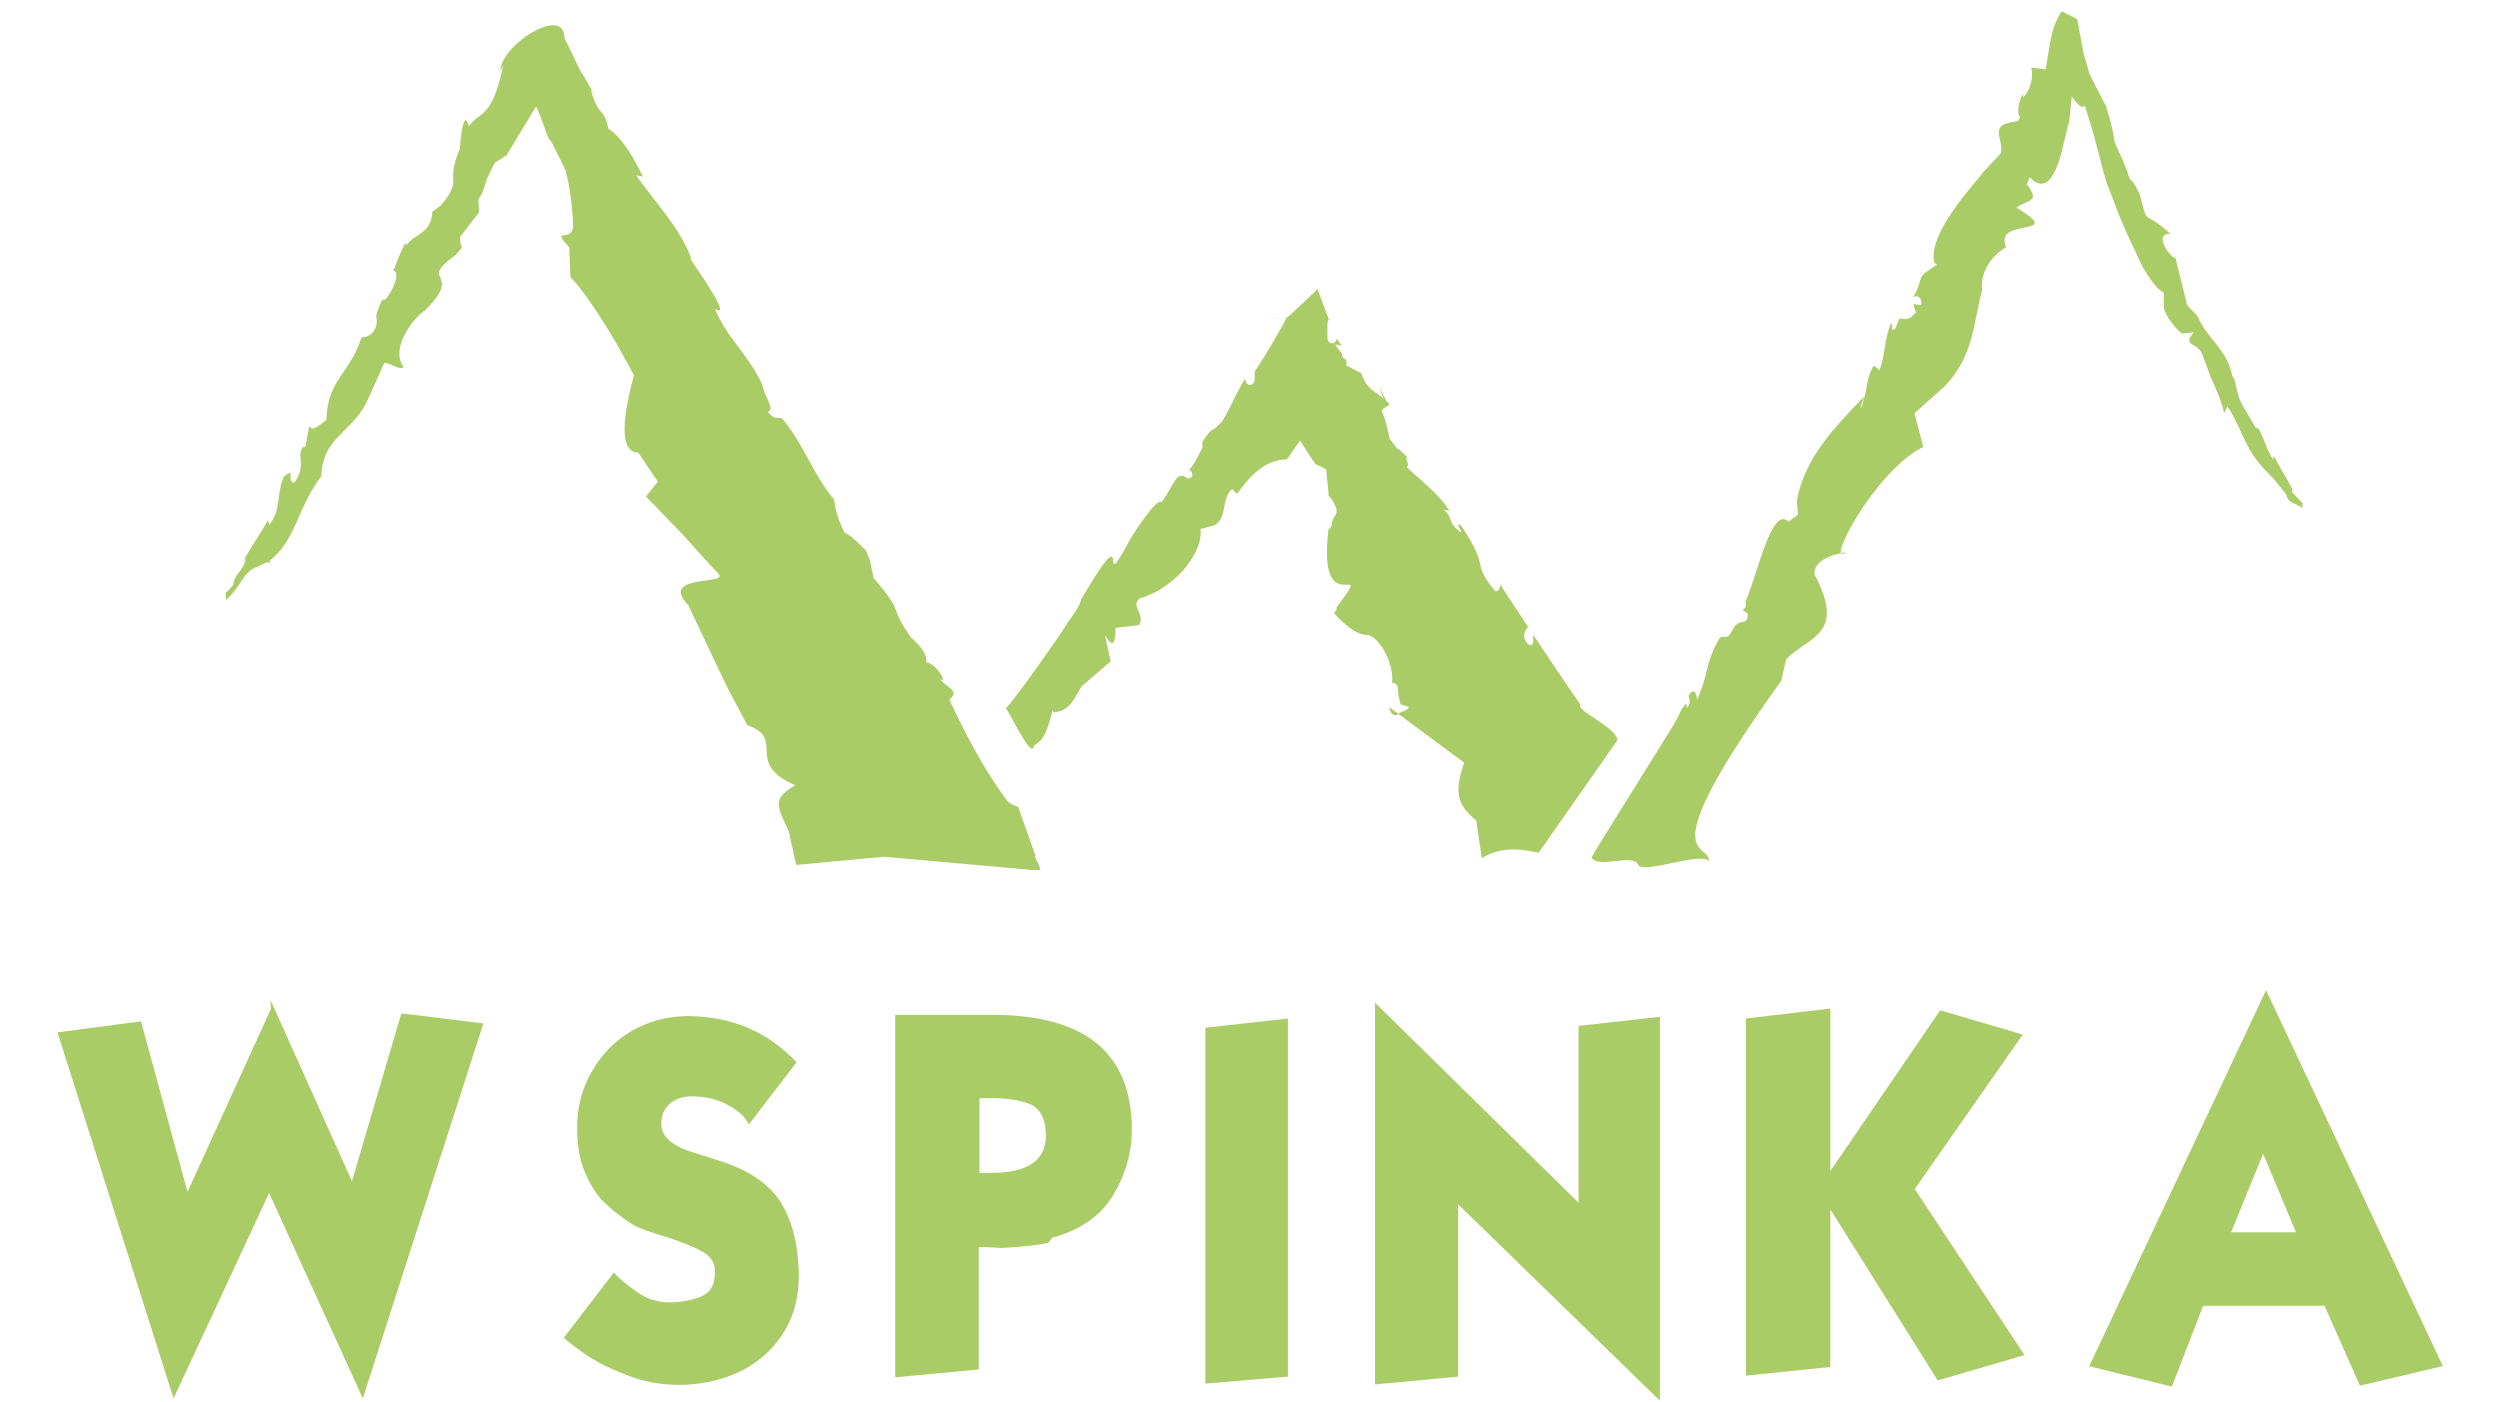
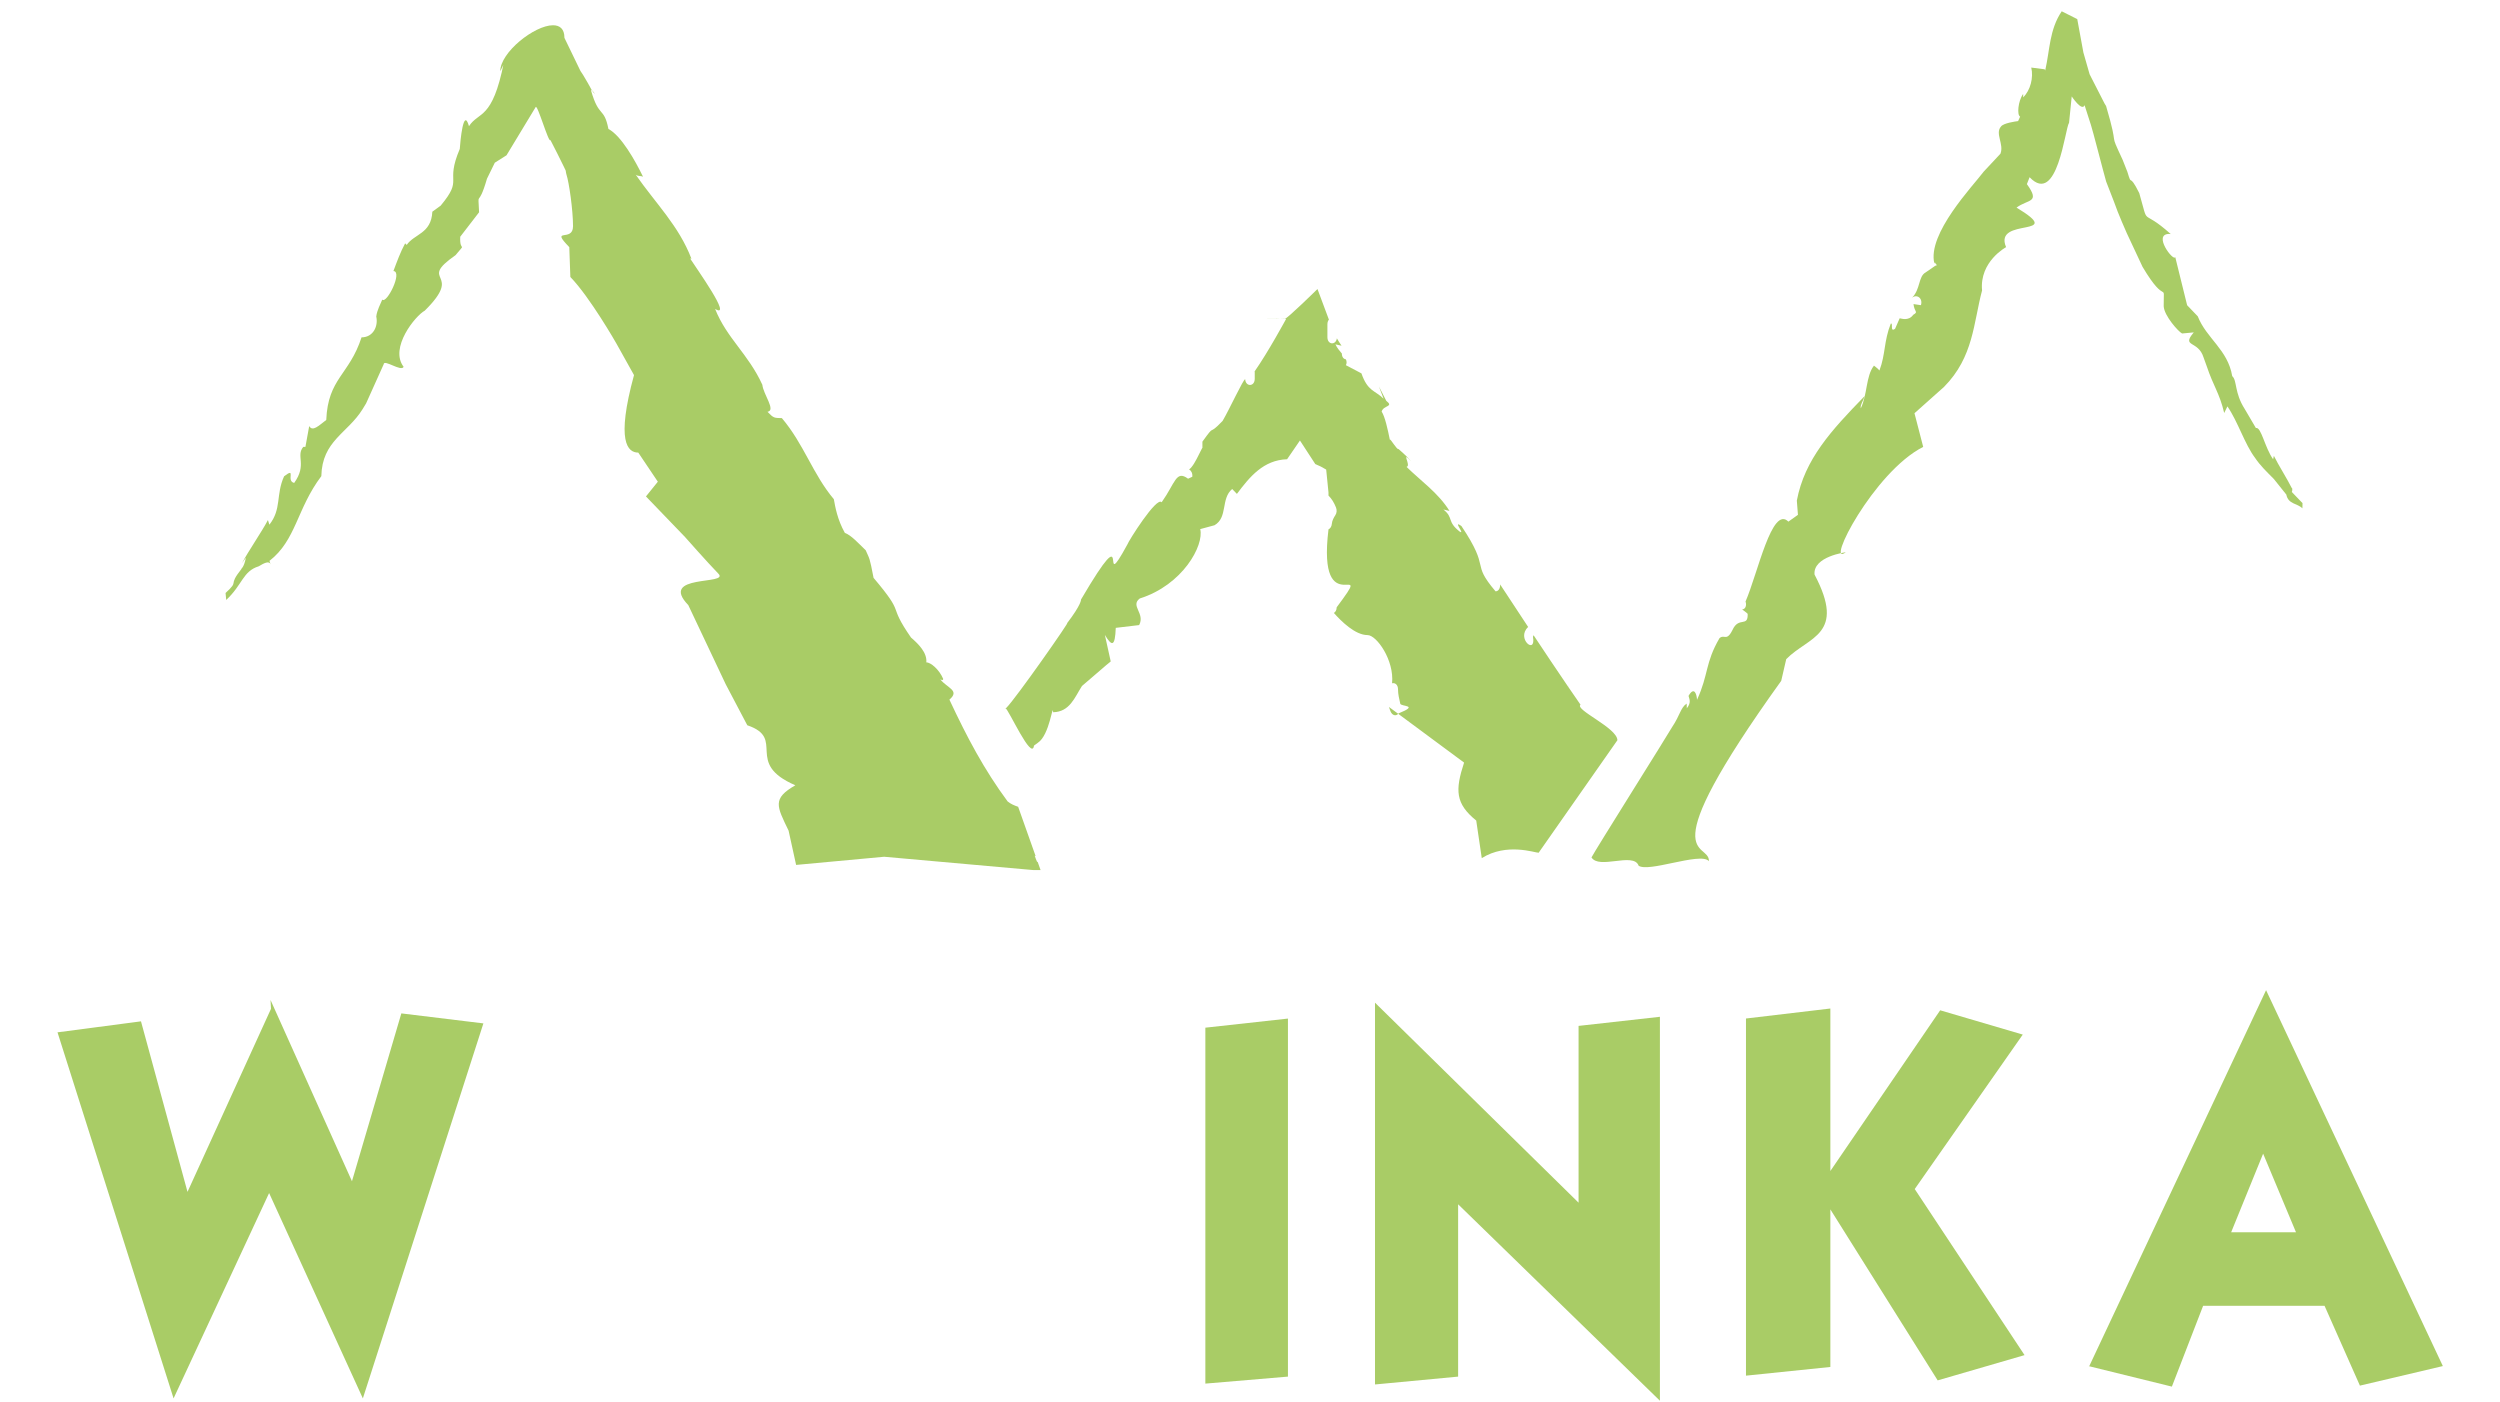
<svg xmlns="http://www.w3.org/2000/svg" height="100%" width="100%" version="1.0" viewBox="0 0 280 157">
  <g>
    <path d="m30.3,112,9.12,20.3,5.53-18.8,9.19,1.12l-13.5,42-10.5-23-10.7,23-13-41,9.35-1.23,5.21,19.1,9.35-20.5" style="fill-rule:nonzero;fill:#a9cc66;" />
-     <path d="m89.2,119-5.35,6.96c-0-0.166-0.223-0.507-0.669-1.02-0.483-0.491-1.19-0.962-2.11-1.41-0.928-0.451-2.05-0.696-3.37-0.737-0.117,0-0.223,0-0.318,0-0.745,0-1.43,0.198-2.06,0.594-0.716,0.484-1.12,1.15-1.22,2-0.029,0.127-0.044,0.253-0.044,0.38-0,0.784,0.285,1.42,0.855,1.91,0.657,0.586,1.54,1.04,2.66,1.37,1.08,0.357,2.14,0.697,3.19,1.02,3.11,1.01,5.33,2.51,6.64,4.52,1.28,2.05,1.97,4.65,2.06,7.83-0,0.198-0,0.392,0,0.582-0,2.18-0.493,4.15-1.48,5.89-1.11,1.92-2.66,3.41-4.63,4.48-2,1.06-4.32,1.65-6.96,1.74h-0.263c-2.15,0-4.14-0.372-5.98-1.12-1.95-0.744-3.53-1.55-4.76-2.42-1.23-0.879-1.97-1.47-2.24-1.75l5.61-7.31c0.512,0.617,1.39,1.37,2.66,2.24,1.05,0.744,2.25,1.12,3.63,1.12,0.299,0,0.599-0.016,0.899-0.048,1.28-0.135,2.29-0.412,3-0.831,0.723-0.42,1.1-1.25,1.13-2.48-0-0.032-0-0.063,0-0.095-0-0.943-0.449-1.67-1.35-2.19-0.954-0.555-2.35-1.13-4.17-1.71-1.85-0.546-3.09-0.998-3.68-1.36-1.1-0.681-2.1-1.45-3-2.29-0.899-0.808-1.66-1.94-2.29-3.4-0.628-1.36-0.945-3.07-0.945-5.12-0-0.095-0-0.19,0-0.285,0.029-2.24,0.599-4.3,1.71-6.17,1.1-1.89,2.57-3.37,4.4-4.43,1.8-1.03,3.78-1.59,5.93-1.65,0.088,0,0.175,0,0.263,0,4.97,0,9.05,1.73,12.3,5.2" style="fill-rule:nonzero;fill:#a9cc66;" />
-     <path d="m111,123-1.3,0,0,8.36,1.3,0c4.1,0,6.14-1.39,6.14-4.18-0-0.032-0-0.063,0-0.095-0.029-1.72-0.584-2.84-1.66-3.37-1.1-0.484-2.6-0.725-4.48-0.725m6.42,16.2c-0.87,0.23-2.62,0.424-5.25,0.582-0.954-0.063-1.57-0.095-1.84-0.095-0.299,0-0.537,0-0.713,0v13.7l-9.35,0.879v-40.6h10.8c10.5,0,15.7,4.28,15.7,12.9-0,2.53-0.686,4.95-2.06,7.25-1.37,2.33-3.67,3.94-6.87,4.83" style="fill-rule:nonzero;fill:#a9cc66;" />
    <path d="m135,155,0-39.9,9.25-1.02,0,40.1-9.25,0.784" style="fill-rule:nonzero;fill:#a9cc66;" />
    <path d="m154,155,0-42.7,22.8,22.4,0-19.8,9.11-1.02,0,43-22.6-22,0,19.3-9.3,0.879" style="fill-rule:nonzero;fill:#a9cc66;" />
    <path d="m205,135,0,18.1-9.45,0.974,0-40,9.45-1.12,0,18.2,12.3-18,9.25,2.72-12.1,17.3,12.3,18.6-9.73,2.83-12.3-19.6" style="fill-rule:nonzero;fill:#a9cc66;" />
    <path d="m234,153,19.8-42.1,19.8,42.1-9.29,2.19-3.96-8.94-13.6,0-3.5,9.05-9.3-2.29m23.2-15-3.68-8.8-3.58,8.8,7.27,0" style="fill-rule:nonzero;fill:#a9cc66;" />
    <path d="m143,35.7-1.08,0.001-0.004,0.001,2.13,0.016s-2.02,3.73-3.53,5.88c0.003,0.036,0.015,0.063,0.015,0.102v0.721c0,0.909-1.02,0.924-1.07,0.053-0.2-0.036-1.77,3.39-2.53,4.67-1.79,1.87-0.671,0.11-2.26,2.32v0.9c0.165-0.943-0.759,1.74-1.49,2.21,0.222,0.131,0.403,0.421,0.358,0.824l-0.474,0.218c-1.36-1-1.41,0.453-2.96,2.64-0.549-0.711-3.76,4.42-3.83,4.71-3.46,6.36,0.844-4.11-5.2,6.18,0,0,0.086,0.507-1.58,2.68,0.639-0.695-5.76,8.47-6.8,9.47l-0.096,0.001c0.361,0.13,2.97,6.01,3.21,4.21l0.432-0.316c1.33-0.858,1.66-4.55,1.71-3.42,1.87-0.04,2.41-1.66,3.23-2.94,0.073-0.042,3.14-2.72,3.22-2.75l-0.656-2.97c0.785,1.3,1.14,1.36,1.22-0.791l2.62-0.31c0.699-1.32-1.03-2.15,0.07-2.98,4.8-1.51,7.22-5.94,6.77-7.77l1.6-0.432c1.52-0.882,0.681-2.97,1.98-4.06l0.528,0.548c1.46-1.95,2.98-3.79,5.62-3.88,0.486-0.703,0.98-1.41,1.44-2.1l1.72,2.64c0.428,0.169,0.835,0.378,1.22,0.617l0.258,2.57v0.342c0.351,0.35,0.625,0.783,0.843,1.34,0.117,0.3,0.085,0.623-0.084,0.873-0.16,0.238-0.356,0.6-0.381,0.931-0.024,0.337-0.186,0.551-0.378,0.64-1.33,10.9,5.39,2.72,0.916,8.73-0.003,0.329-0.141,0.533-0.315,0.631,0.829,0.938,2.39,2.48,3.77,2.48,1.02,0,3.01,2.82,2.75,5.4,0.303-0.086,0.663,0.13,0.665,0.67,0.003,0.6,0.132,1.04,0.251,1.61,0.074,0.357,2.2,0.124-0.185,1.09-0.128,0.184-0.346,0.257-0.524,0.186-0.341-0.137-0.427-0.53-0.552-0.904l8.41,6.23c-1.02,3.11-0.969,4.6,1.36,6.49l0.621,4.21c2.8-1.76,5.96-0.592,6.37-0.604l8.82-12.6c0-1.38-4.82-3.42-4.13-3.98-0.46-0.657-0.923-1.33-1.39-2.02l0.042-0.157c-0.026,0.058-0.03,0.091-0.052,0.143-1.27-1.86-2.56-3.79-3.86-5.75-0.014,0.065-0.038,0.121-0.065,0.179,0.372,2.09-1.93,0.195-0.54-1.1-1.04-1.59-2.09-3.17-3.14-4.77,0.021,0.379-0.147,0.778-0.512,0.778-2.85-3.36-0.46-2.29-3.82-7.31-0.577-0.417-0.394-0.086-0.206,0.246,0.157,0.277,0.318,0.556,0.03,0.389-1.5-1.17-0.662-1.56-1.85-2.49l0.687,0.157c-1.26-2.02-3.24-3.39-4.81-4.93,0.578-0.124-0.734-1.93,0.536-0.608-0.396-0.5-1.43-1.39-1.43-1.39-0.089,0.06-0.314-0.235-0.526-0.529-0.227-0.319-0.44-0.637-0.449-0.507-0.236-1.17-0.544-2.59-0.919-3.16,0.209-0.739,1.41-0.502,0.515-1.21l-0.821-1.61,0.523,1.38c-0.996-0.976-1.77-0.803-2.48-2.84l-1.74-0.915c0.118-0.235,0.093-0.445,0-0.657-0.241-0.029-0.454-0.241-0.45-0.647-0.254-0.301-0.539-0.63-0.722-1.03l0.686,0.151c-0.217-0.316-0.383-0.581-0.525-0.826-0.104,0.784-1.06,0.748-1.06-0.131v-1.44c0-0.232,0.068-0.406,0.168-0.523l-1.28-3.43s-3.42,3.37-3.69,3.36" style="fill:#a9cc66;" />
    <path d="m229,7.76-1.5-0.193c0.27,1.12-0.09,2.55-0.906,3.34l0-0.387c-0.581,0.795-0.708,2.39-0.338,2.54l-0.227,0.502c-0.279,0.035-1.66,0.223-1.92,0.614-0.688,0.775,0.361,1.97-0.058,3.04l-1.87,2c-1.19,1.59-6.36,6.97-5.53,10.3l0.065-0.146c0.01,0.086,0.078,0.171,0.219,0.332l-0.191,0.069-1.09,0.751c-0.806,0.448-0.558,1.88-1.51,2.83,0.562-0.456,1.24,0.071,1,0.828l-0.834-0.124c0.109,0.941,0.582,0.837-0.028,1.2-0.543,0.764-1.41,0.384-1.52,0.392l-0.51,1.17c-0.34,0.258-0.356,0.01-0.358-0.237-0.001-0.201,0.009-0.399-0.127-0.337-0.786,1.98-0.577,3.43-1.27,5.25-0.123-0.193-0.809-0.694-0.618-0.536-0.902,1.14-0.731,3.27-1.47,4.77-0.091-0.358,0.286-0.847,0.426-1.36-3.74,3.84-6.72,7.08-7.59,11.7l0.124,1.59-1.07,0.765c-1.84-1.85-3.42,5.77-4.8,8.95,0.14,0.365,0.027,0.873-0.382,0.879,0.205,0.165,0.426,0.299,0.622,0.495,0.055,1.56-1,0.26-1.7,1.81-0.409,0.828-0.665,0.8-0.926,0.77-0.161-0.019-0.325-0.037-0.528,0.144-1.63,2.8-1.21,4.07-2.52,6.91-0.016-0.528-0.284-1.6-0.949-0.441,0.087,0.363,0.334,0.732-0.194,1.39l-0.015-0.528c-0.687,0.455-0.74,1.31-1.63,2.63-0.32,0.601-8.75,14-9.03,14.6,0.424,0.677,1.55,0.543,2.67,0.409,1.17-0.14,2.33-0.28,2.61,0.522,0.546,0.376,2.17,0.031,3.81-0.315,1.79-0.376,3.6-0.753,4.06-0.196,0.096-2.29-6.85,0.626,8.1-20.2l0.561-2.43c2.51-2.55,6.75-2.69,3.17-9.47-0.191-2.03,3.5-2.5,3.5-2.5-2.37,1.77,3.13-9,8.67-11.8l-0.977-3.77,3.31-2.95c3.32-3.36,3.29-7.17,4.26-10.8-0.303-3.25,2.69-4.85,2.69-4.85-1.48-3.46,6.9-0.967,1.17-4.43,1.3-0.968,2.7-0.495,1.16-2.63,0.1-0.255,0.2-0.512,0.303-0.773,3.12,3.27,3.96-5.44,4.42-6.1l0.298-2.95s1.15,1.74,1.44,0.983l0.716,2.23c0.132,0.334,1.42,5.36,1.7,6.32l0.884,2.28c0.434,1.28,1.43,3.51,1.43,3.51l1.76,3.76c2.73,4.61,2.38,1.36,2.37,4.41,0.05,1.09,1.68,2.88,2.06,3.06l1.31-0.124c-1.43,1.7,0.479,0.851,1.09,2.79l0.358,0.99c0.751,2.26,1.43,3,1.96,5.25l0.358-0.743c1.18,1.71,1.94,4.24,3.1,5.77,0.578,0.867,1.31,1.56,2.1,2.36l1.4,1.75c0.212,1.1,1.25,0.968,1.8,1.54l0.013-0.584-1.24-1.29c0.071,0.196,0.158-0.424,0.039-0.392-0.466-0.95-1.55-2.67-2.01-3.62l-0.082,0.389c-0.944-1.33-1.34-3.67-1.93-3.5l-1.25-2.13c-1.18-1.84-0.839-3.2-1.4-3.68-0.498-2.98-2.89-4.22-3.86-6.7l-1.19-1.24-1.33-5.39c-0.189,0.538-2.59-2.6-0.663-2.6,0.056,0,0.107,0.014,0.161,0.02-3.47-3.11-2.37-0.518-3.53-4.59-1.24-2.49-0.772-0.515-1.33-2.38l-0.528-1.34c-1.69-3.63-0.285-0.712-1.86-6.04l-0.109-0.174-0.051-0.086-0.013-0.021-0.007-0.01-0.002-0.003-0-0.003-1.66-3.25-0.698-2.44-0.687-3.74-1.74-0.875c-1.39,2.07-1.32,4.3-1.85,6.63z" style="fill:#a9cc66;" />
    <path d="m56.7,6.59-0.013,0.021-0.017,0.026-0.076,0.114-0.159,0.231c-1.29,6.52-2.81,5.46-3.91,7.15-0.625-2.21-0.975,1.74-1.03,2.55-1.7,3.99,0.469,3.21-2.14,6.35l-0.933,0.678c-0.119,2.48-2.03,2.48-2.87,3.72l-0.178-0.175c-0.522,0.966-0.919,2.05-1.31,3.1,1.07,0.062-0.763,3.72-1.25,3.2-0.185,0.461-0.598,1.2-0.673,1.9,0.234,1.05-0.313,2.32-1.65,2.33-1.37,4.22-3.76,4.58-3.95,9.25-0.854,0.644-1.53,1.35-1.91,0.683l-0.424,2.33h-0.239c-0.868,1.03,0.46,1.98-1.02,4.04-0.966-0.229,0.299-1.84-1.13-0.743-0.94,2.06-0.256,3.66-1.65,5.42l-0.161-0.52c-0.667,1.28-2.25,3.57-2.91,4.84l0.443-0.63c-0.239,1.24-0.597,1.24-0.478,1.24-1.65,2.08-0.154,1.21-1.8,2.72l0.072,0.781c1.83-1.7,1.85-3.22,3.64-3.77,0.57-0.34,1.18-0.68,1.34-0.2l-0.136-0.409c3-2.33,3.06-5.85,5.81-9.49,0.084-3.97,2.94-4.79,4.62-7.5l0.395-0.651,1.97-4.38c0.021-0.599,1.99,0.883,2.23,0.286-1.62-2.12,1.33-5.73,2.37-6.29,4.5-4.46-0.947-3.14,3.44-6.21,1.31-1.59,0.438-0.205,0.532-2.07l2.11-2.74c-0.128-2.77-0.161-0.159,0.886-3.76l0.876-1.79,1.31-0.83,3.26-5.39c0.177-0.471,1.48,4.13,1.66,3.68,0.522,0.996,1.02,2,1.51,3,0.067,0.143,0.135,0.285,0.202,0.427,0.024,0.188,0.053,0.345,0.085,0.441,0.286,0.867,0.735,3.97,0.735,5.79,0,1.84-2.63,0.052-0.419,2.34l0.119,3.34c2.21,2.28,5.15,7.44,5.15,7.44l1.98,3.55c-2.03,7.44-0.717,8.68,0.478,8.68l2.19,3.26-1.33,1.65,4.37,4.54s2.5,2.83,3.75,4.12-6.76,0-3.38,3.51l4.2,8.88,2.41,4.58c4.41,1.48-0.417,4.22,5.38,6.72-2.6,1.5-2.09,2.32-0.756,5.08l0.843,3.84,9.86-0.914,16.7,1.49c0.002-0.005,0.004-0.014,0.006-0.017,0.005,0,0.007,0,0.011,0.003-0.001,0.004-0.004,0.01-0.005,0.015h0.807l-0.324-0.915c-0.024-0.003-0.047-0.006-0.068-0.009-0.092-0.208-0.18-0.425-0.257-0.661,0-0.007,0.001-0.014,0.002-0.02,0.037,0.009,0.061,0.038,0.096,0.048l-1.96-5.53c-0.404-0.141-0.824-0.304-1.18-0.601-2.63-3.56-4.53-7.15-6.52-11.4,1.21-1.03-0.239-1.29-1.02-2.27,0.153,0.036,0.282,0.179,0.325-0.05-0.443-1.06-1.41-1.87-1.89-1.85,0.107-1.1-0.903-2.08-1.72-2.79-2.75-3.98-0.472-2.28-4.19-6.68-0.458-2.38-0.428-2.05-0.879-3.09-0.81-0.773-1.6-1.67-2.34-1.95-0.839-1.51-1.07-2.89-1.23-3.77-2.35-2.79-3.34-6.15-5.82-9.08-0.86-0.025-0.909,0.021-1.61-0.709,0.974-0.155-0.456-1.91-0.578-3.03-1.59-3.47-3.98-5.2-5.29-8.49,2.02,1.2-2.1-4.55-2.8-5.65l0.147,0.026c-1.4-3.67-3.97-6.15-6.24-9.41,0.264,0.211,0.593,0.093,0.825,0.238-0.88-1.82-2.45-4.61-3.88-5.36-0.501-2.52-1.05-1.19-1.94-4.28,0.041-0.238,0.284,0.175,0.42,0.33-0.2-0.08-0.5-0.66-0.8-1.22l-0.5-0.85-0.3-0.46-0.032-0.059-0.005-0.006-1.77-3.66c0-1.01-0.52-1.41-1.28-1.41-2.07,0-5.91,3.03-5.91,5.16" style="fill:#a9cc66;" />
  </g>
</svg>